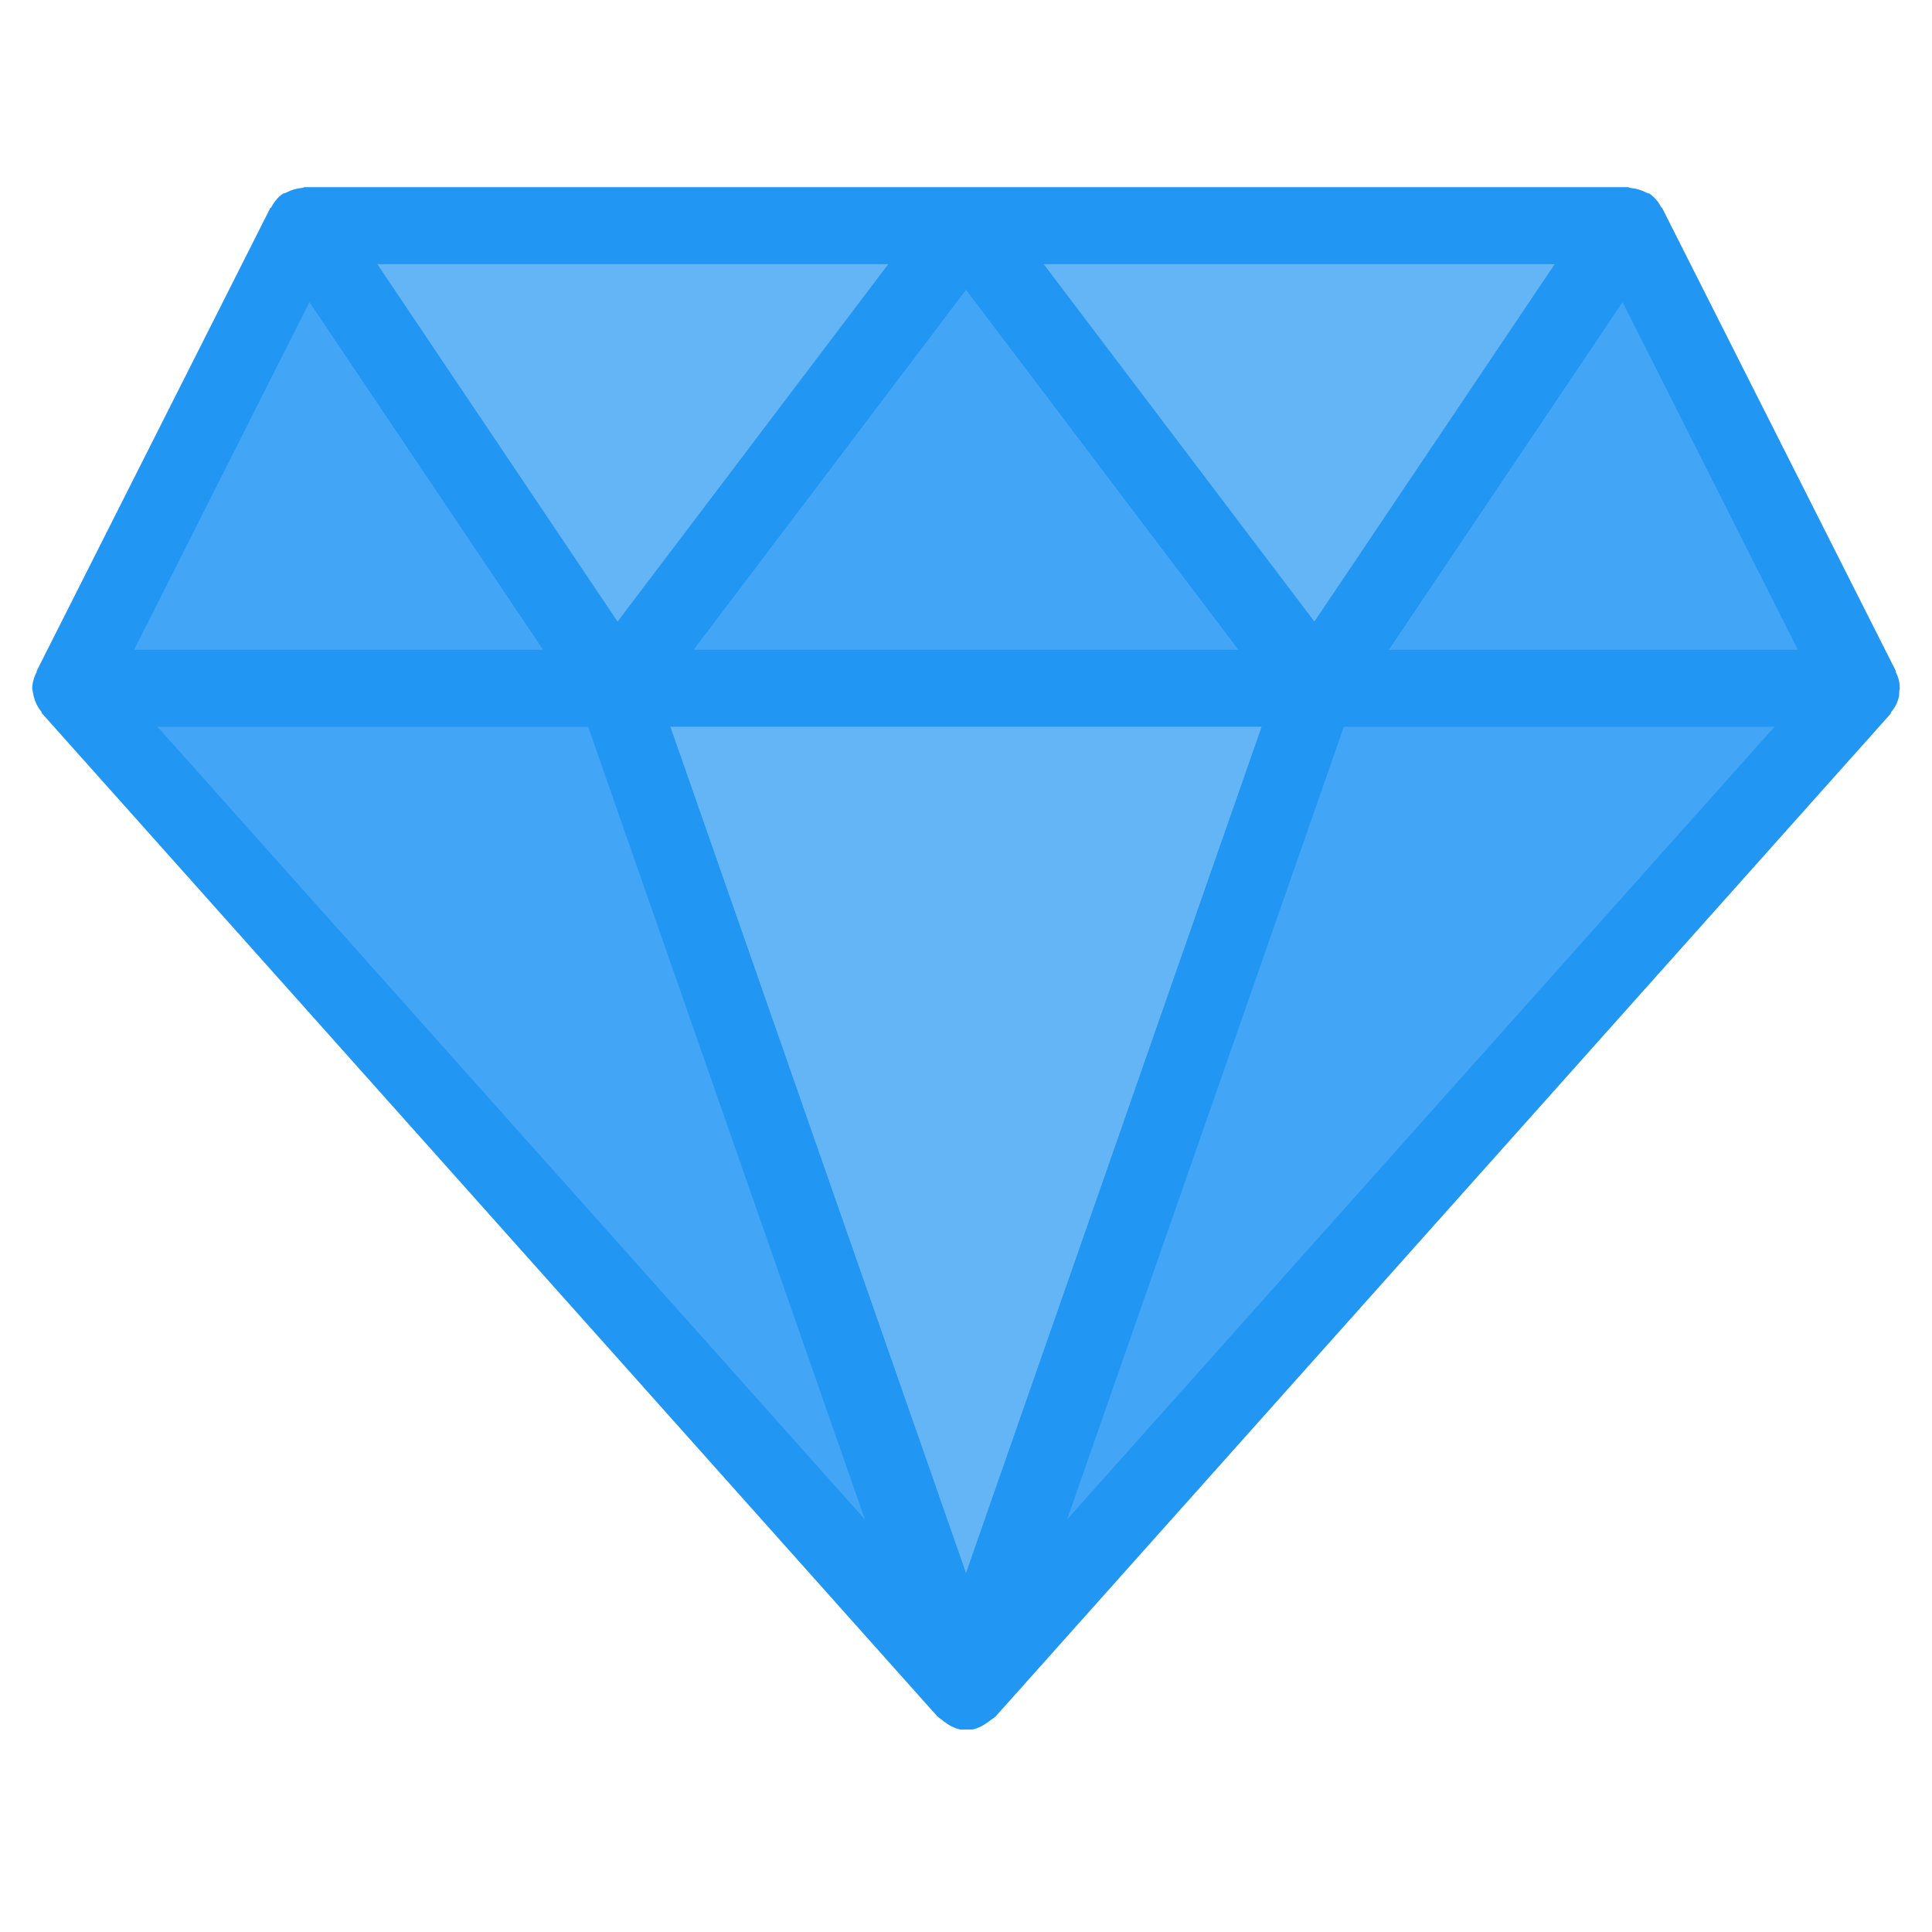
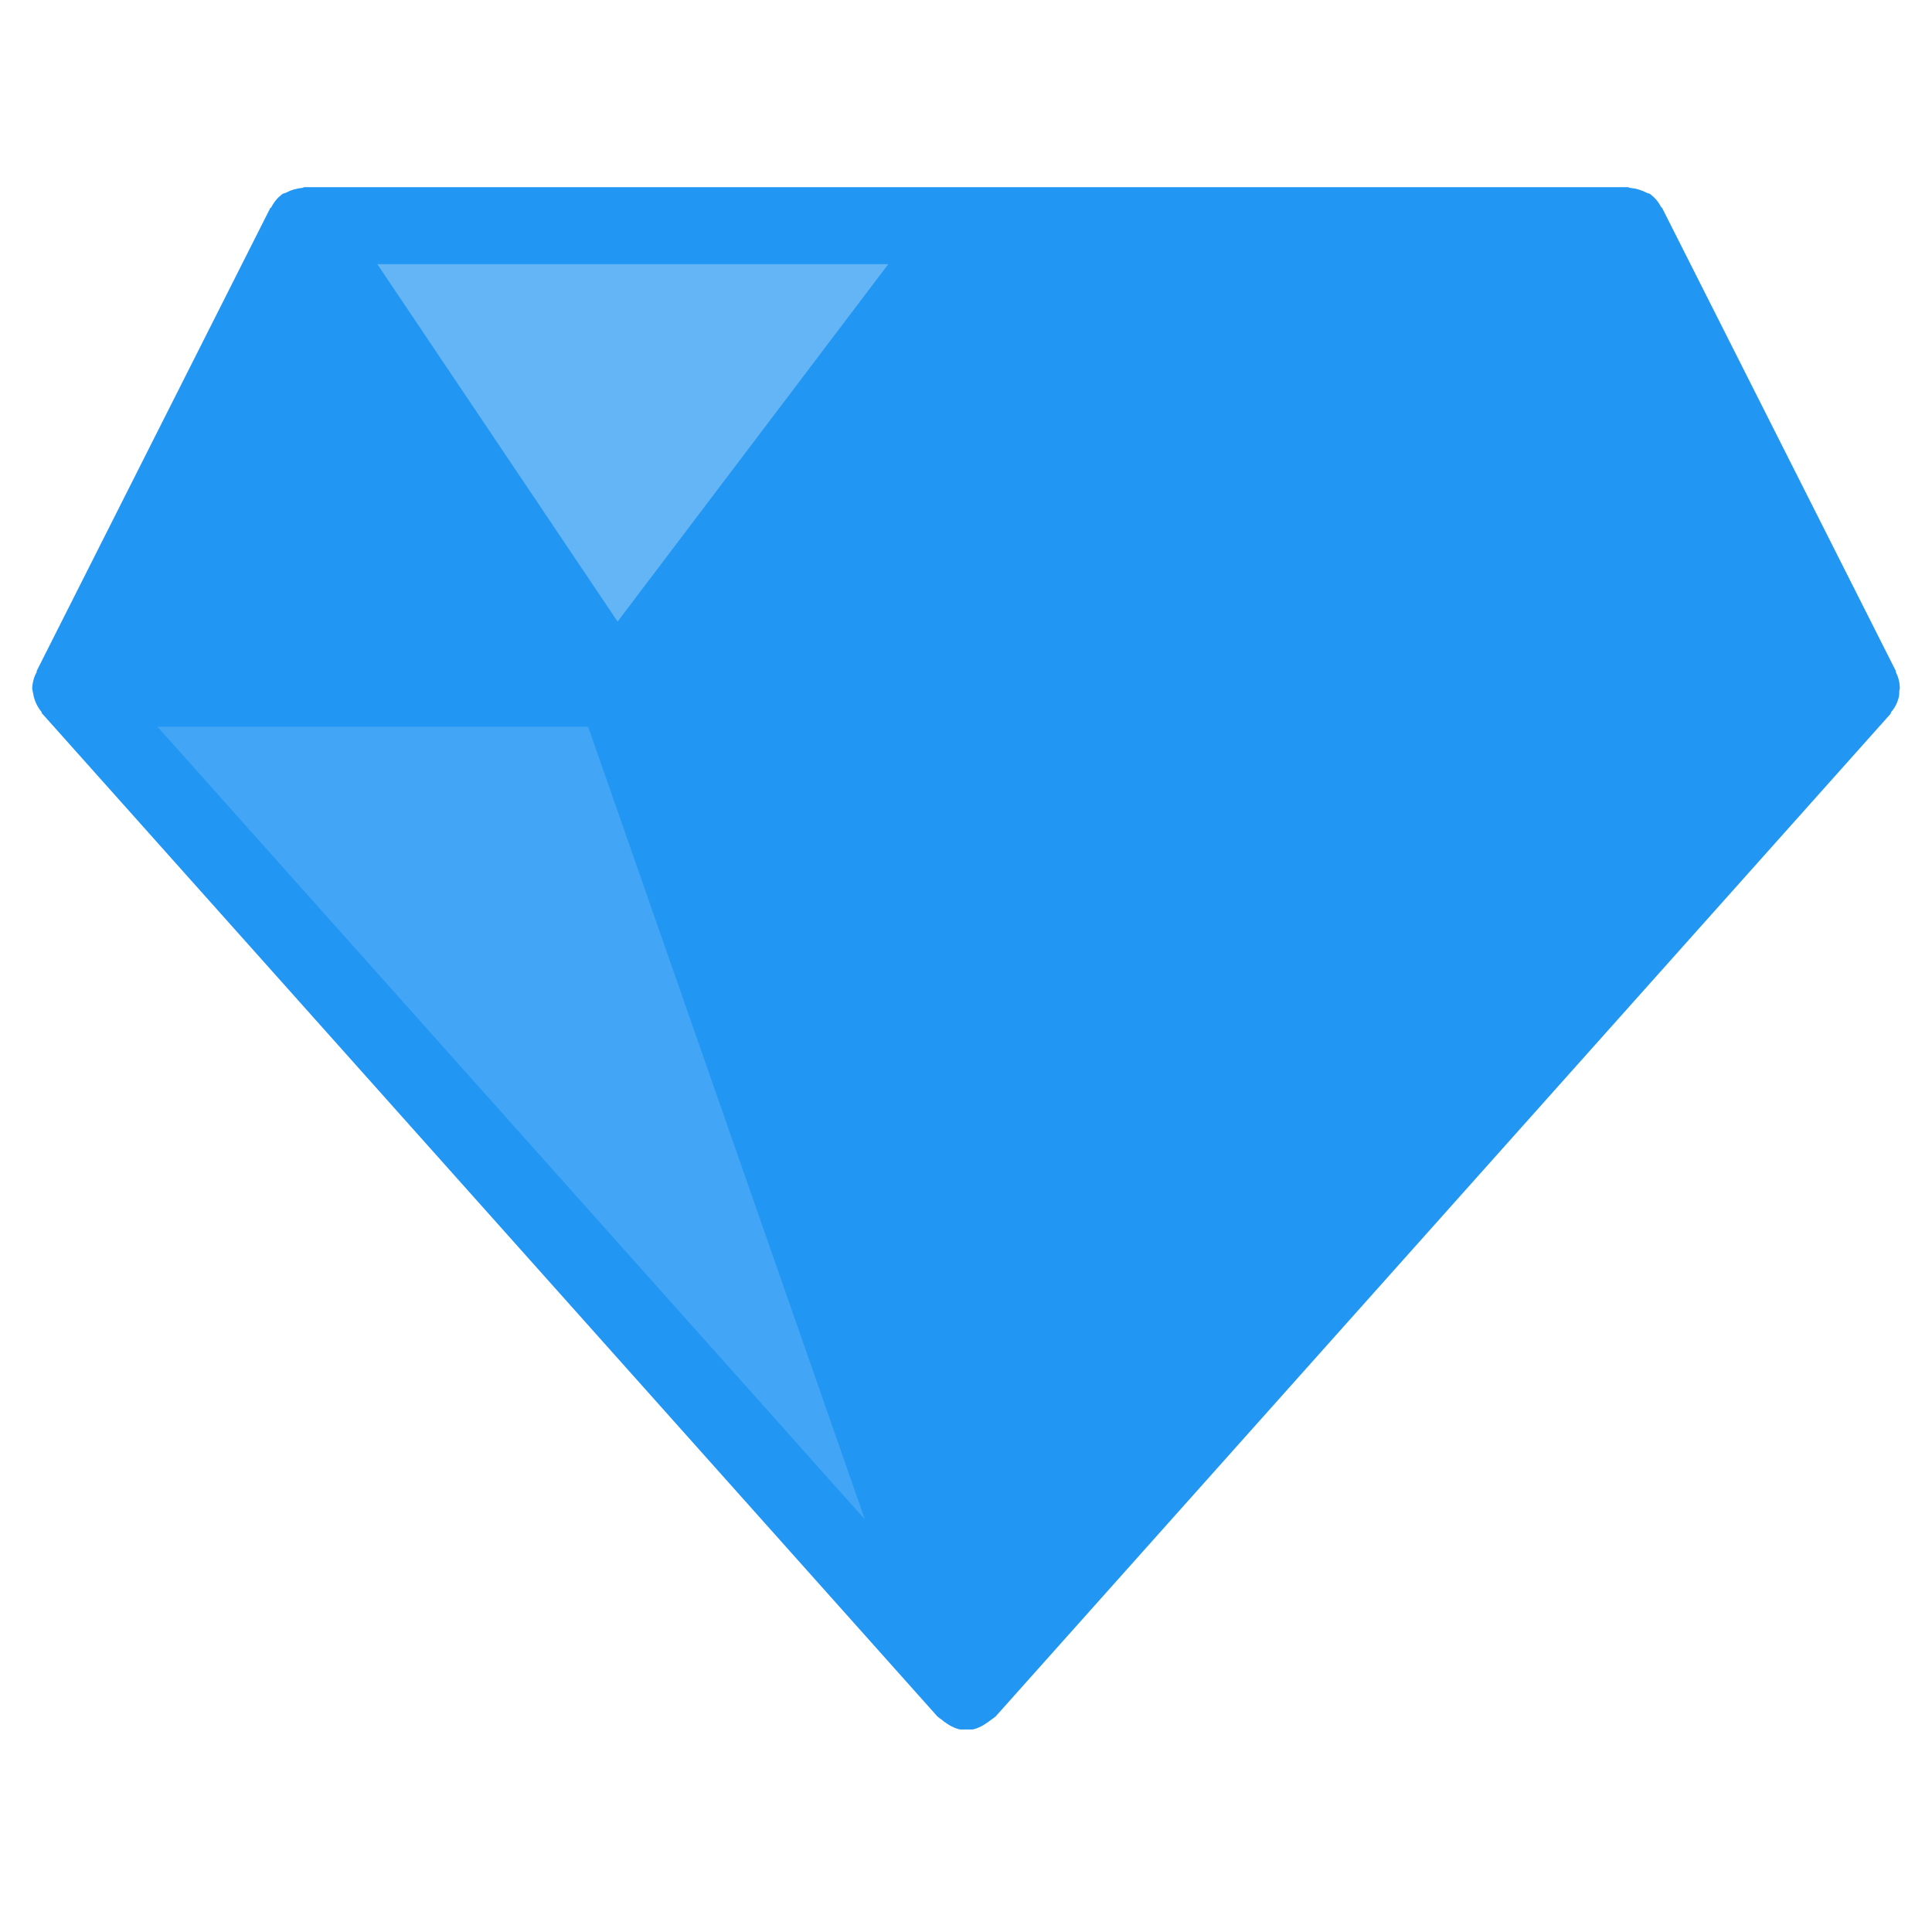
<svg xmlns="http://www.w3.org/2000/svg" width="40" zoomAndPan="magnify" viewBox="0 0 30 30" height="40" preserveAspectRatio="xMidYMid meet" version="1.0">
  <defs>
    <clipPath id="e135400d01">
      <path d="M 0.484 2.902 L 29.516 2.902 L 29.516 26.855 L 0.484 26.855 Z M 0.484 2.902 " clip-rule="nonzero" />
    </clipPath>
  </defs>
  <g clip-path="url(#e135400d01)">
    <path fill="#2196f3" d="M 29.492 10.738 C 29.492 10.719 29.5 10.703 29.5 10.688 C 29.5 10.598 29.477 10.512 29.438 10.434 L 29.438 10.418 L 25.812 3.234 C 25.812 3.227 25.801 3.223 25.793 3.215 C 25.75 3.129 25.688 3.059 25.609 3.004 L 25.598 3.004 C 25.582 2.996 25.57 2.996 25.559 2.988 C 25.48 2.949 25.402 2.926 25.316 2.918 C 25.301 2.918 25.289 2.906 25.277 2.906 L 4.73 2.906 C 4.715 2.906 4.703 2.918 4.691 2.918 C 4.605 2.926 4.523 2.949 4.449 2.988 C 4.438 2.996 4.422 2.996 4.41 3.004 L 4.398 3.004 C 4.32 3.059 4.258 3.129 4.215 3.215 C 4.215 3.223 4.199 3.227 4.195 3.234 L 0.57 10.418 L 0.57 10.434 C 0.527 10.512 0.504 10.598 0.5 10.688 C 0.5 10.707 0.508 10.719 0.508 10.738 C 0.512 10.762 0.52 10.785 0.523 10.809 C 0.543 10.898 0.586 10.984 0.645 11.055 C 0.652 11.066 0.645 11.078 0.66 11.086 L 14.555 26.652 C 14.578 26.672 14.602 26.691 14.629 26.707 C 14.648 26.727 14.672 26.742 14.695 26.758 C 14.902 26.902 15.109 26.902 15.316 26.758 C 15.34 26.742 15.363 26.727 15.387 26.707 C 15.41 26.691 15.438 26.672 15.461 26.652 L 29.355 11.086 C 29.363 11.078 29.359 11.066 29.367 11.055 C 29.43 10.984 29.469 10.898 29.488 10.809 C 29.492 10.785 29.492 10.762 29.492 10.738 Z M 29.492 10.738 " fill-opacity="1" fill-rule="nonzero" />
  </g>
-   <path fill="#42a5f5" d="M 4.805 4.691 L 8.434 10.09 L 2.082 10.09 Z M 4.805 4.691 " fill-opacity="1" fill-rule="nonzero" />
-   <path fill="#42a5f5" d="M 10.77 10.09 L 15 4.5 L 19.23 10.09 Z M 10.77 10.09 " fill-opacity="1" fill-rule="nonzero" />
-   <path fill="#64b5f6" d="M 19.59 11.285 L 15 24.426 L 10.41 11.285 Z M 19.59 11.285 " fill-opacity="1" fill-rule="nonzero" />
-   <path fill="#64b5f6" d="M 16.207 4.102 L 24.141 4.102 L 20.41 9.652 Z M 16.207 4.102 " fill-opacity="1" fill-rule="nonzero" />
+   <path fill="#64b5f6" d="M 19.59 11.285 L 15 24.426 Z M 19.59 11.285 " fill-opacity="1" fill-rule="nonzero" />
  <path fill="#64b5f6" d="M 9.59 9.652 L 5.859 4.102 L 13.793 4.102 Z M 9.59 9.652 " fill-opacity="1" fill-rule="nonzero" />
  <path fill="#42a5f5" d="M 9.133 11.285 L 13.43 23.594 L 2.445 11.285 Z M 9.133 11.285 " fill-opacity="1" fill-rule="nonzero" />
-   <path fill="#42a5f5" d="M 20.867 11.285 L 27.555 11.285 L 16.57 23.594 Z M 20.867 11.285 " fill-opacity="1" fill-rule="nonzero" />
-   <path fill="#42a5f5" d="M 21.566 10.09 L 25.195 4.691 L 27.918 10.09 Z M 21.566 10.09 " fill-opacity="1" fill-rule="nonzero" />
</svg>